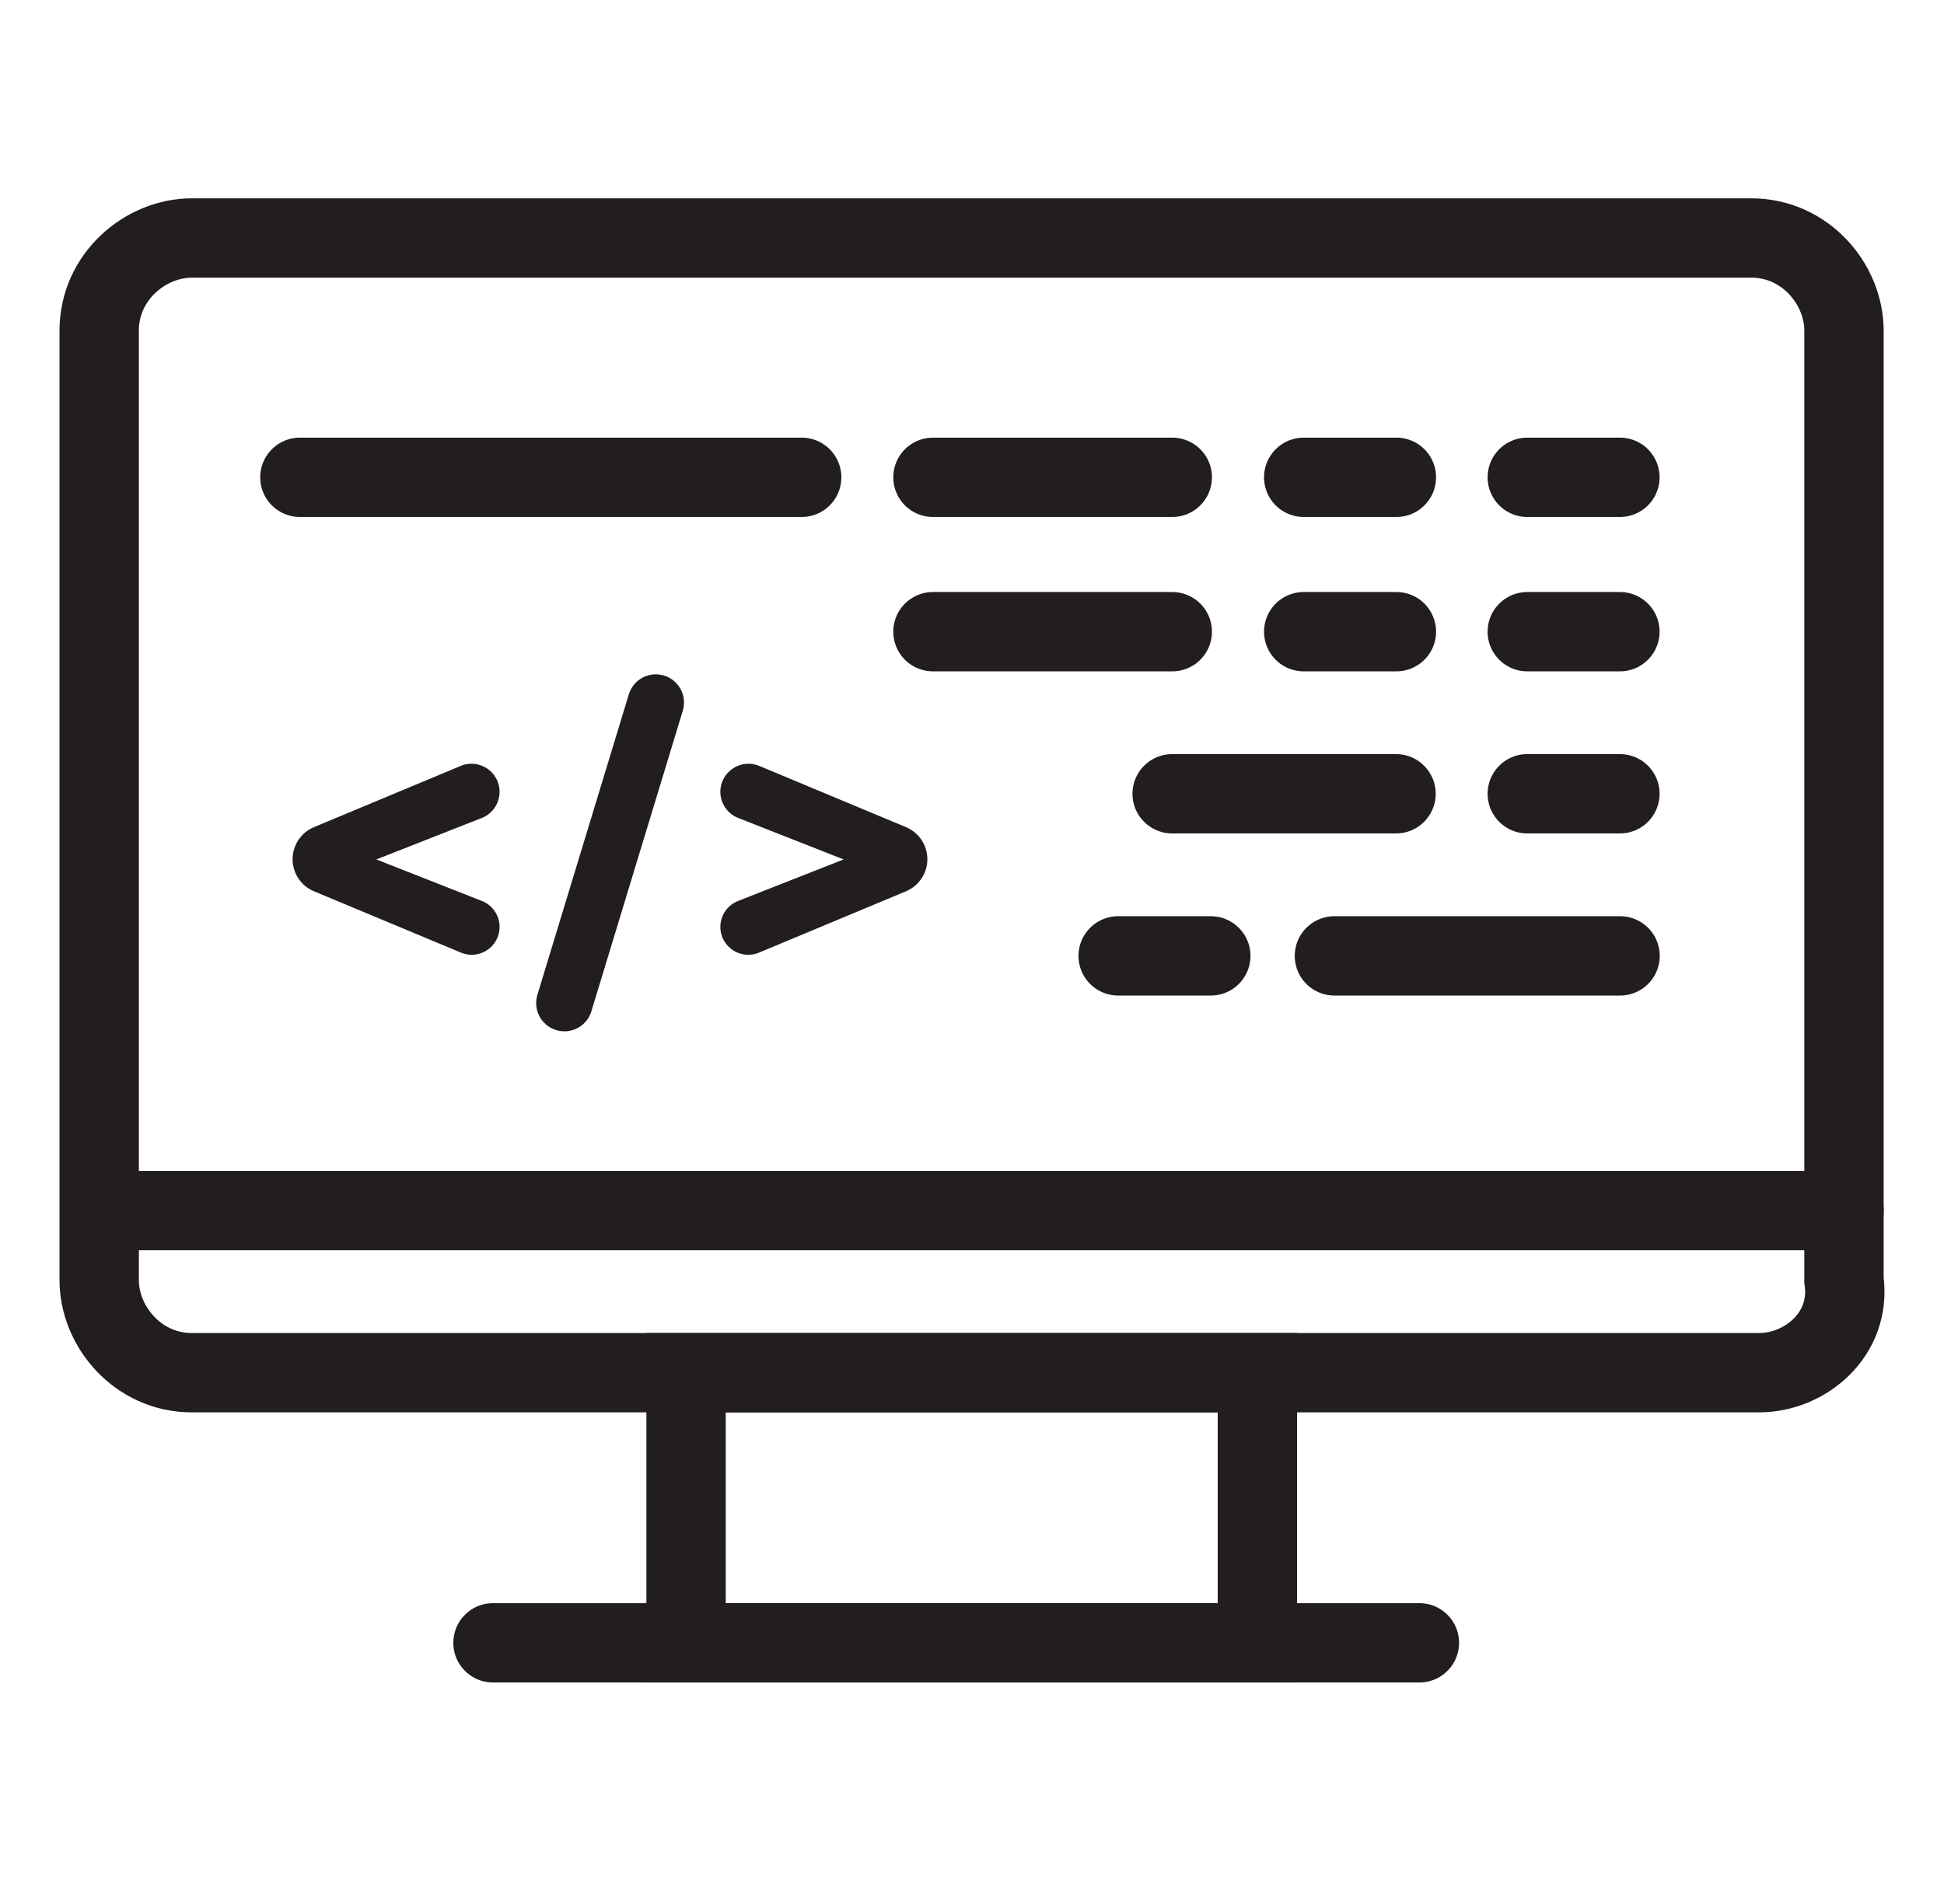
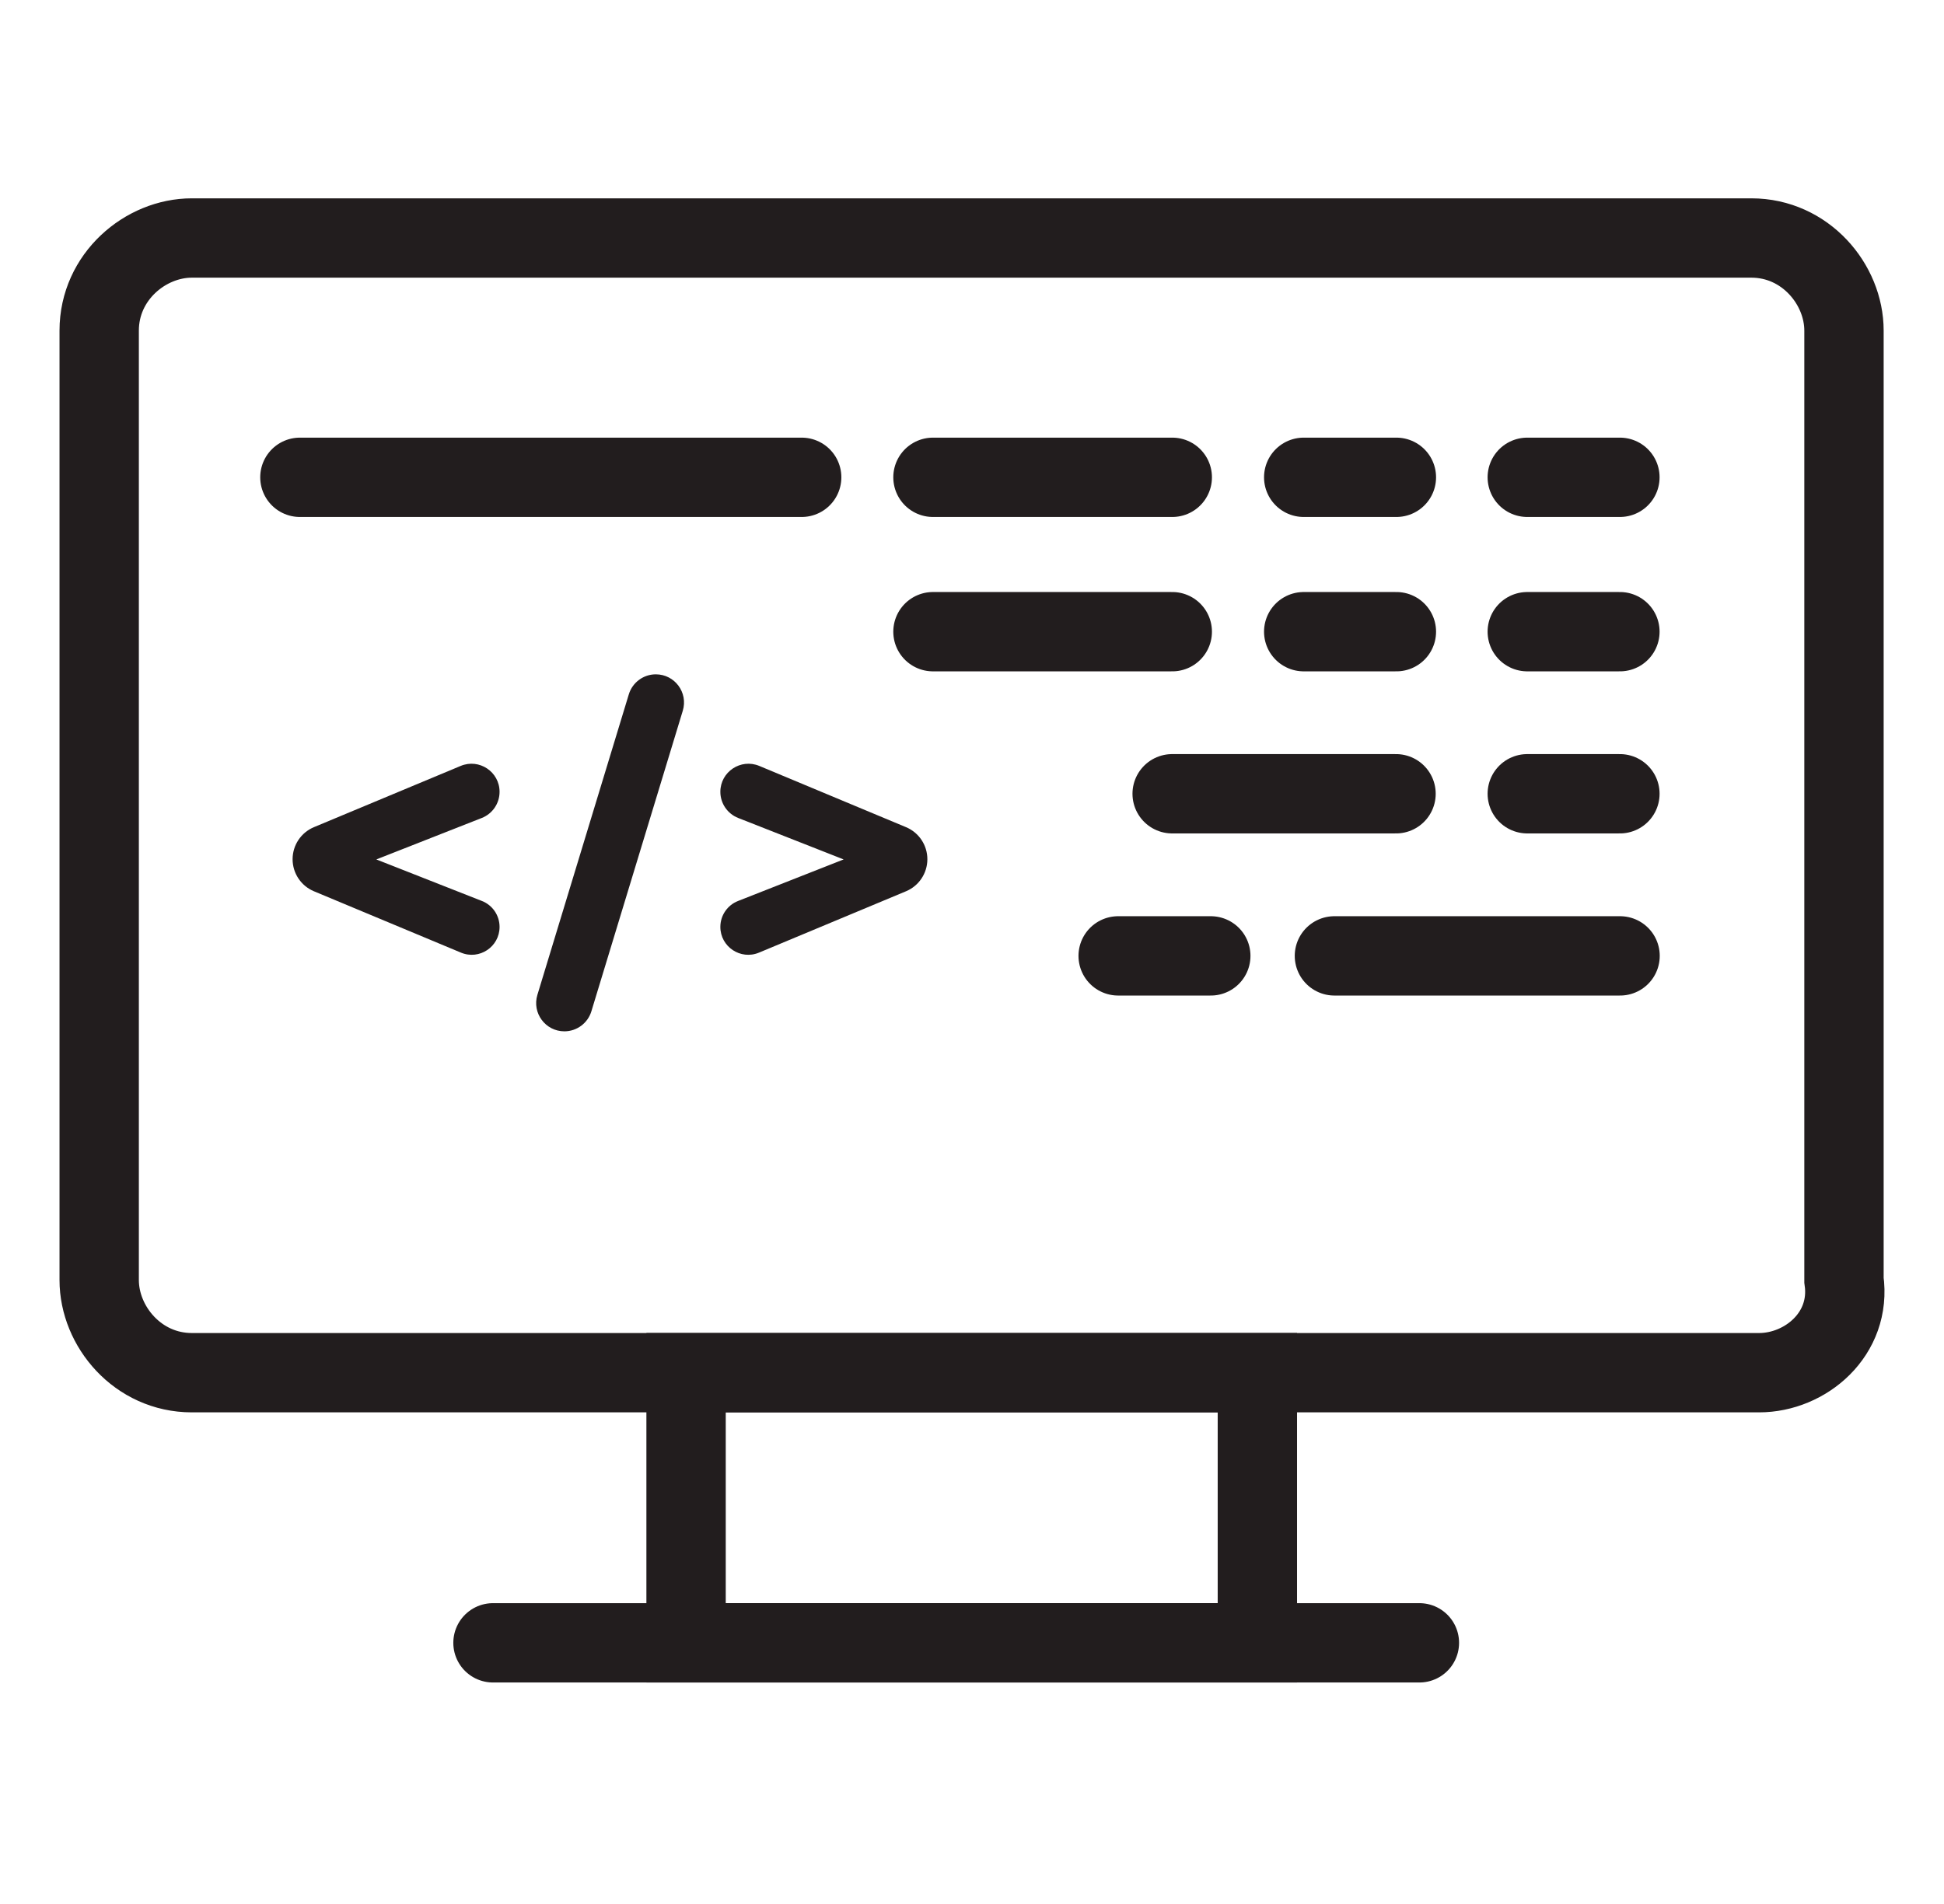
<svg xmlns="http://www.w3.org/2000/svg" width="49" height="48" viewBox="0 0 49 48" fill="none">
  <path d="M44.338 34.606H4.835C3.473 34.606 2.5 33.438 2.5 32.27V8.335C2.5 6.973 3.668 6 4.835 6H44.144C45.506 6 46.479 7.168 46.479 8.335V32.27C46.673 33.633 45.506 34.606 44.338 34.606Z" stroke="#221D1E" stroke-width="2" stroke-miterlimit="10" />
  <path d="M12.592 23.368C12.592 23.869 12.082 24.209 11.619 24.016L7.913 22.469C7.587 22.333 7.375 22.014 7.375 21.661C7.375 21.308 7.587 20.989 7.913 20.853L11.612 19.309C12.078 19.115 12.592 19.457 12.592 19.962C12.592 20.253 12.415 20.514 12.144 20.621L8.948 21.878C8.799 21.937 8.637 21.827 8.637 21.667C8.637 21.507 8.799 21.397 8.948 21.455L12.147 22.714C12.416 22.819 12.592 23.079 12.592 23.368Z" fill="#221D1E" />
  <path d="M14.226 26C13.748 26 13.407 25.539 13.545 25.082L15.85 17.504C15.941 17.205 16.218 17 16.53 17C17.008 17 17.349 17.461 17.21 17.918L14.906 25.496C14.815 25.795 14.538 26 14.226 26Z" fill="#221D1E" />
  <path d="M18.606 20.621C18.335 20.514 18.157 20.253 18.157 19.962C18.157 19.457 18.672 19.115 19.138 19.309L22.837 20.853C23.163 20.989 23.375 21.308 23.375 21.661C23.375 22.014 23.163 22.333 22.837 22.469L19.131 24.016C18.668 24.209 18.157 23.869 18.157 23.368C18.157 23.079 18.334 22.819 18.603 22.714L21.802 21.455C21.951 21.397 22.113 21.507 22.113 21.667C22.113 21.827 21.951 21.937 21.802 21.878L18.606 20.621Z" fill="#221D1E" />
  <path d="M7.559 12.033H20.207" stroke="#221D1E" stroke-width="2" stroke-miterlimit="10" stroke-linecap="round" stroke-linejoin="round" />
  <path d="M12.426 41.416H35.777" stroke="#221D1E" stroke-width="2" stroke-miterlimit="10" stroke-linecap="round" stroke-linejoin="round" />
  <path d="M23.516 12.033H29.548" stroke="#221D1E" stroke-width="2" stroke-miterlimit="10" stroke-linecap="round" stroke-linejoin="round" />
  <path d="M38.496 12.033H40.831" stroke="#221D1E" stroke-width="2" stroke-miterlimit="10" stroke-linecap="round" stroke-linejoin="round" />
  <path d="M32.861 12.033H35.197" stroke="#221D1E" stroke-width="2" stroke-miterlimit="10" stroke-linecap="round" stroke-linejoin="round" />
  <path d="M23.516 15.925H29.548" stroke="#221D1E" stroke-width="2" stroke-miterlimit="10" stroke-linecap="round" stroke-linejoin="round" />
  <path d="M38.496 15.925H40.831" stroke="#221D1E" stroke-width="2" stroke-miterlimit="10" stroke-linecap="round" stroke-linejoin="round" />
  <path d="M32.861 15.925H35.197" stroke="#221D1E" stroke-width="2" stroke-miterlimit="10" stroke-linecap="round" stroke-linejoin="round" />
  <path d="M38.496 20.011H40.831" stroke="#221D1E" stroke-width="2" stroke-miterlimit="10" stroke-linecap="round" stroke-linejoin="round" />
  <path d="M29.545 20.011H35.188" stroke="#221D1E" stroke-width="2" stroke-miterlimit="10" stroke-linecap="round" stroke-linejoin="round" />
  <path d="M33.635 24.098H40.835" stroke="#221D1E" stroke-width="2" stroke-miterlimit="10" stroke-linecap="round" stroke-linejoin="round" />
  <path d="M28.184 24.098H30.519" stroke="#221D1E" stroke-width="2" stroke-miterlimit="10" stroke-linecap="round" stroke-linejoin="round" />
-   <path d="M46.481 30.519H2.697" stroke="#221D1E" stroke-width="2" stroke-miterlimit="10" stroke-linecap="round" stroke-linejoin="round" />
  <path d="M31.693 34.605H17.293V41.416H31.693V34.605Z" stroke="#221D1E" stroke-width="2" stroke-miterlimit="10" />
</svg>